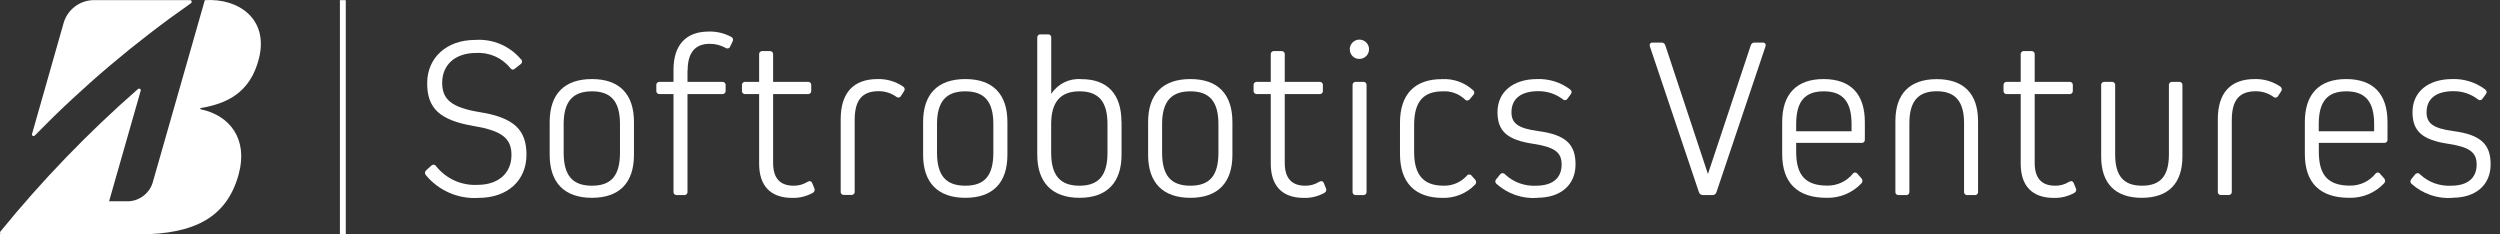
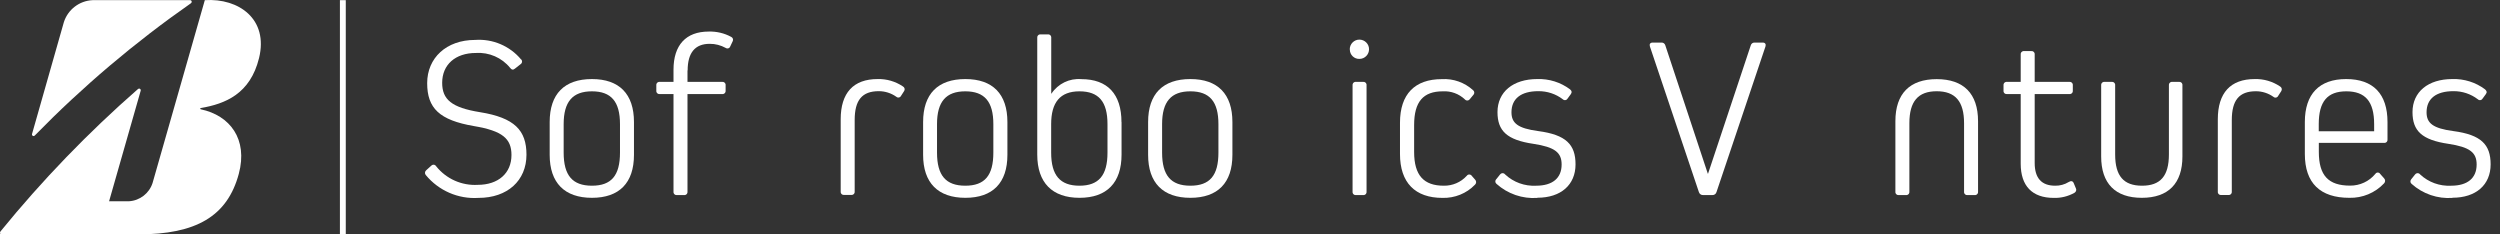
<svg xmlns="http://www.w3.org/2000/svg" width="192" height="18" viewBox="0 0 192 18" fill="none">
  <rect x="0" y="0" width="192" height="18" fill="#333333" stroke="none" />
  <path d="M2.458 10.296L4.906 1.698C5.218 0.732 6.094 0.06 7.108 0.012H14.602C14.675 0.012 14.729 0.072 14.723 0.144C14.723 0.186 14.698 0.222 14.668 0.246C10.36 3.252 6.34 6.654 2.668 10.41C2.62 10.458 2.542 10.464 2.494 10.416C2.458 10.386 2.446 10.338 2.458 10.296Z" fill="white" />
  <path d="M8.38 15.45L10.804 6.972C10.828 6.906 10.792 6.834 10.726 6.81C10.678 6.792 10.63 6.81 10.594 6.84C6.772 10.182 3.238 13.842 0.034 17.778C-0.032 17.868 -0.002 18 0.118 18H10.612C15.04 18 17.459 16.626 18.34 13.35C19.055 10.686 17.657 8.862 15.418 8.394C15.382 8.388 15.346 8.31 15.418 8.298C17.308 7.974 19.216 7.212 19.895 4.458C20.627 1.476 18.352 -0.156 15.73 0.012L11.716 14.058C11.458 14.85 10.744 15.402 9.916 15.456H8.374L8.38 15.45Z" fill="white" />
  <path d="M40.031 4.56C40.121 4.662 40.115 4.818 40.013 4.908C40.001 4.92 39.989 4.926 39.977 4.932L39.551 5.268C39.407 5.394 39.287 5.358 39.179 5.214C38.543 4.428 37.559 4.002 36.551 4.068C34.967 4.068 33.959 4.968 33.959 6.36C33.959 7.632 34.667 8.262 36.869 8.616C39.515 9.042 40.433 10.008 40.433 11.88C40.433 13.872 38.969 15.198 36.749 15.198C35.189 15.3 33.683 14.64 32.693 13.434C32.603 13.32 32.627 13.158 32.741 13.068L33.113 12.732C33.197 12.63 33.353 12.618 33.449 12.708C33.467 12.726 33.485 12.744 33.497 12.768C34.265 13.734 35.459 14.268 36.689 14.196C38.273 14.196 39.281 13.296 39.281 11.904C39.281 10.65 38.591 10.05 36.407 9.684C33.743 9.228 32.807 8.31 32.807 6.384C32.807 4.458 34.271 3.066 36.491 3.066C37.841 2.97 39.155 3.528 40.019 4.566L40.031 4.56Z" fill="white" />
  <path d="M48.689 9.372V11.892C48.689 14.046 47.561 15.192 45.461 15.192C43.361 15.192 42.215 14.046 42.215 11.892V9.372C42.215 7.218 43.343 6.072 45.461 6.072C47.561 6.072 48.689 7.218 48.689 9.372ZM47.615 9.534C47.615 7.806 46.943 7.014 45.461 7.014C43.979 7.014 43.289 7.806 43.289 9.534V11.724C43.289 13.47 43.961 14.262 45.461 14.262C46.961 14.262 47.615 13.47 47.615 11.724V9.54V9.534Z" fill="white" />
  <path d="M52.799 5.406V6.288H55.463C55.589 6.27 55.709 6.36 55.727 6.486C55.727 6.51 55.727 6.528 55.727 6.552V6.96C55.745 7.086 55.655 7.206 55.529 7.224C55.505 7.224 55.487 7.224 55.463 7.224H52.799V14.718C52.817 14.844 52.727 14.964 52.601 14.982C52.577 14.982 52.559 14.982 52.535 14.982H51.989C51.863 15 51.743 14.91 51.725 14.784C51.725 14.76 51.725 14.742 51.725 14.718V7.224H50.669C50.543 7.242 50.423 7.152 50.405 7.026C50.405 7.002 50.405 6.984 50.405 6.96V6.552C50.387 6.426 50.477 6.306 50.603 6.288C50.627 6.288 50.645 6.288 50.669 6.288H51.725V5.352C51.725 3.462 52.679 2.424 54.425 2.424C55.025 2.406 55.625 2.544 56.153 2.832C56.273 2.886 56.333 3.024 56.279 3.15C56.279 3.162 56.267 3.174 56.261 3.186L56.087 3.558C56.051 3.678 55.925 3.75 55.805 3.714C55.781 3.708 55.757 3.696 55.739 3.684C55.361 3.474 54.935 3.36 54.503 3.366C53.375 3.366 52.811 4.056 52.811 5.412L52.799 5.406Z" fill="white" />
-   <path d="M62.537 14.454C62.603 14.58 62.555 14.736 62.429 14.808C61.943 15.078 61.397 15.216 60.839 15.198C59.183 15.198 58.301 14.28 58.301 12.57V7.224H57.245C57.119 7.242 56.999 7.152 56.981 7.026C56.981 7.002 56.981 6.984 56.981 6.96V6.552C56.963 6.426 57.053 6.306 57.179 6.288C57.203 6.288 57.221 6.288 57.245 6.288H58.301V4.188C58.283 4.062 58.373 3.942 58.499 3.924C58.523 3.924 58.541 3.924 58.565 3.924H59.111C59.237 3.906 59.357 3.996 59.375 4.122C59.375 4.146 59.375 4.164 59.375 4.188V6.288H62.039C62.165 6.27 62.285 6.36 62.303 6.486C62.303 6.51 62.303 6.528 62.303 6.552V6.96C62.321 7.086 62.231 7.206 62.105 7.224C62.081 7.224 62.063 7.224 62.039 7.224H59.375V12.516C59.375 13.68 59.903 14.262 60.947 14.262C61.313 14.268 61.673 14.172 61.991 13.98C62.165 13.872 62.309 13.89 62.381 14.07L62.543 14.46L62.537 14.454Z" fill="white" />
  <path d="M64.565 9.162C64.565 7.134 65.537 6.072 67.403 6.072C68.093 6.054 68.771 6.252 69.341 6.636C69.467 6.702 69.515 6.852 69.449 6.972C69.449 6.984 69.437 6.996 69.431 7.002L69.203 7.356C69.155 7.47 69.017 7.524 68.903 7.476C68.879 7.464 68.849 7.446 68.831 7.428C68.441 7.152 67.973 7.002 67.493 7.002C66.203 7.002 65.639 7.692 65.639 9.222V14.706C65.657 14.832 65.567 14.952 65.441 14.97C65.417 14.97 65.399 14.97 65.375 14.97H64.829C64.703 14.988 64.583 14.898 64.565 14.772C64.565 14.748 64.565 14.73 64.565 14.706V9.15V9.162Z" fill="white" />
  <path d="M77.369 9.372V11.892C77.369 14.046 76.241 15.192 74.141 15.192C72.041 15.192 70.895 14.046 70.895 11.892V9.372C70.895 7.218 72.023 6.072 74.141 6.072C76.241 6.072 77.369 7.218 77.369 9.372ZM76.289 9.534C76.289 7.806 75.617 7.014 74.135 7.014C72.653 7.014 71.963 7.806 71.963 9.534V11.724C71.963 13.47 72.635 14.262 74.135 14.262C75.635 14.262 76.289 13.47 76.289 11.724V9.54V9.534Z" fill="white" />
  <path d="M86.135 9.372V11.874C86.135 14.028 85.007 15.192 82.907 15.192C80.807 15.192 79.661 14.028 79.661 11.874V2.904C79.643 2.778 79.733 2.658 79.859 2.64C79.883 2.64 79.901 2.64 79.925 2.64H80.471C80.597 2.622 80.717 2.712 80.735 2.838C80.735 2.862 80.735 2.88 80.735 2.904V7.188H80.753C81.257 6.426 82.139 6 83.045 6.078C85.055 6.078 86.129 7.224 86.129 9.378L86.135 9.372ZM85.055 9.534C85.055 7.806 84.383 7.014 82.901 7.014C81.419 7.014 80.729 7.86 80.729 9.534V11.724C80.729 13.47 81.419 14.262 82.901 14.262C84.383 14.262 85.055 13.47 85.055 11.724V9.54V9.534Z" fill="white" />
  <path d="M94.649 9.372V11.892C94.649 14.046 93.521 15.192 91.421 15.192C89.321 15.192 88.175 14.046 88.175 11.892V9.372C88.175 7.218 89.303 6.072 91.421 6.072C93.521 6.072 94.649 7.218 94.649 9.372ZM93.575 9.534C93.575 7.806 92.903 7.014 91.421 7.014C89.939 7.014 89.249 7.806 89.249 9.534V11.724C89.249 13.47 89.921 14.262 91.421 14.262C92.921 14.262 93.575 13.47 93.575 11.724V9.54V9.534Z" fill="white" />
-   <path d="M101.831 14.454C101.897 14.58 101.849 14.736 101.723 14.808C101.237 15.078 100.691 15.216 100.133 15.198C98.477 15.198 97.595 14.28 97.595 12.57V7.224H96.539C96.413 7.242 96.293 7.152 96.275 7.026C96.275 7.002 96.275 6.984 96.275 6.96V6.552C96.257 6.426 96.347 6.306 96.473 6.288C96.497 6.288 96.515 6.288 96.539 6.288H97.595V4.188C97.577 4.062 97.667 3.942 97.793 3.924C97.817 3.924 97.835 3.924 97.859 3.924H98.405C98.531 3.906 98.651 3.996 98.669 4.122C98.669 4.146 98.669 4.164 98.669 4.188V6.288H101.333C101.459 6.27 101.579 6.36 101.597 6.486C101.597 6.51 101.597 6.528 101.597 6.552V6.96C101.615 7.086 101.525 7.206 101.399 7.224C101.375 7.224 101.357 7.224 101.333 7.224H98.669V12.516C98.669 13.68 99.197 14.262 100.241 14.262C100.607 14.268 100.967 14.172 101.285 13.98C101.459 13.872 101.603 13.89 101.675 14.07L101.831 14.46V14.454Z" fill="white" />
  <path d="M103.661 3.786C103.661 3.378 103.991 3.042 104.399 3.042C104.807 3.042 105.143 3.372 105.143 3.78C105.143 4.188 104.813 4.524 104.405 4.524C104.003 4.536 103.673 4.218 103.667 3.816C103.667 3.804 103.667 3.792 103.667 3.78L103.661 3.786ZM104.141 14.982C104.015 15 103.895 14.91 103.877 14.784C103.877 14.76 103.877 14.742 103.877 14.718V6.552C103.859 6.426 103.949 6.306 104.075 6.288C104.099 6.288 104.117 6.288 104.141 6.288H104.687C104.813 6.27 104.933 6.36 104.951 6.486C104.951 6.51 104.951 6.528 104.951 6.552V14.718C104.969 14.844 104.879 14.964 104.753 14.982C104.729 14.982 104.711 14.982 104.687 14.982H104.141Z" fill="white" />
  <path d="M113.291 13.8C113.393 13.902 113.393 14.07 113.291 14.172C113.285 14.178 113.279 14.184 113.273 14.19C112.625 14.862 111.719 15.222 110.783 15.198C108.683 15.198 107.519 14.034 107.519 11.826V9.426C107.519 7.224 108.665 6.078 110.729 6.078C111.611 6.024 112.475 6.33 113.129 6.924C113.237 7.002 113.255 7.152 113.177 7.26C113.165 7.272 113.159 7.284 113.147 7.296L112.883 7.614C112.811 7.722 112.661 7.758 112.553 7.68C112.529 7.668 112.511 7.65 112.499 7.632C112.043 7.2 111.431 6.978 110.807 7.014C109.307 7.014 108.605 7.806 108.605 9.606V11.67C108.605 13.47 109.349 14.262 110.879 14.262C111.551 14.274 112.193 13.998 112.643 13.506C112.709 13.398 112.853 13.368 112.961 13.434C112.991 13.452 113.015 13.476 113.033 13.506L113.297 13.806L113.291 13.8Z" fill="white" />
  <path d="M118.073 15.198C116.927 15.282 115.793 14.892 114.935 14.124C114.827 14.04 114.809 13.89 114.893 13.782C114.899 13.77 114.911 13.764 114.923 13.752L115.205 13.398C115.283 13.29 115.433 13.266 115.541 13.344C115.559 13.356 115.577 13.374 115.595 13.398C116.237 13.998 117.095 14.31 117.977 14.262C119.231 14.262 119.933 13.68 119.933 12.636C119.933 11.718 119.423 11.298 117.761 11.046C115.733 10.746 115.007 10.056 115.007 8.61C115.007 7.056 116.207 6.072 118.061 6.072C118.967 6.042 119.855 6.318 120.581 6.864C120.725 6.99 120.737 7.092 120.635 7.236L120.389 7.572C120.329 7.686 120.185 7.728 120.071 7.662C120.053 7.65 120.035 7.638 120.017 7.62C119.483 7.212 118.823 6.996 118.145 7.002C116.807 7.002 116.081 7.584 116.081 8.622C116.081 9.45 116.555 9.858 118.145 10.068C120.263 10.35 121.001 11.094 121.001 12.624C121.001 14.196 119.873 15.186 118.073 15.186V15.198Z" fill="white" />
  <path d="M130.806 14.982C130.649 14.994 130.505 14.886 130.469 14.736L126.713 3.57C126.659 3.396 126.731 3.27 126.923 3.27H127.595C127.733 3.258 127.859 3.348 127.895 3.48L131.16 13.338H131.178L134.46 3.48C134.496 3.348 134.622 3.258 134.76 3.27H135.378C135.57 3.27 135.642 3.396 135.588 3.57L131.832 14.736C131.796 14.892 131.652 14.994 131.496 14.982H130.806Z" fill="white" />
-   <path d="M143.22 9.372V10.71C143.238 10.836 143.148 10.956 143.022 10.974C142.998 10.974 142.98 10.974 142.956 10.974H137.946V11.664C137.946 13.482 138.684 14.256 140.346 14.256C141.096 14.262 141.81 13.932 142.284 13.356C142.344 13.254 142.476 13.218 142.578 13.278C142.608 13.296 142.638 13.32 142.656 13.356L142.956 13.692C143.064 13.8 143.064 13.974 142.956 14.082C142.266 14.814 141.3 15.216 140.292 15.192C138.054 15.192 136.872 14.064 136.872 11.826V9.372C136.872 7.218 137.982 6.072 140.046 6.072C142.128 6.072 143.22 7.218 143.22 9.372ZM142.2 9.534C142.2 7.806 141.528 7.014 140.064 7.014C138.6 7.014 137.946 7.806 137.946 9.534V10.08H142.2V9.534Z" fill="white" />
  <path d="M150.84 9.462C150.84 7.788 150.168 7.008 148.74 7.008C147.312 7.008 146.64 7.782 146.64 9.462V14.718C146.658 14.844 146.568 14.964 146.442 14.982C146.418 14.982 146.4 14.982 146.376 14.982H145.83C145.704 15 145.584 14.91 145.566 14.784C145.566 14.76 145.566 14.742 145.566 14.718V9.306C145.566 7.188 146.676 6.078 148.74 6.078C150.804 6.078 151.914 7.188 151.914 9.306V14.718C151.932 14.844 151.842 14.964 151.716 14.982C151.692 14.982 151.674 14.982 151.65 14.982H151.104C150.978 15 150.858 14.91 150.84 14.784C150.84 14.76 150.84 14.742 150.84 14.718V9.462Z" fill="white" />
  <path d="M159.426 14.454C159.492 14.58 159.444 14.736 159.318 14.808C158.832 15.078 158.286 15.216 157.728 15.198C156.072 15.198 155.19 14.28 155.19 12.57V7.224H154.134C154.008 7.242 153.888 7.152 153.87 7.026C153.87 7.002 153.87 6.984 153.87 6.96V6.552C153.852 6.426 153.942 6.306 154.068 6.288C154.092 6.288 154.11 6.288 154.134 6.288H155.19V4.188C155.172 4.062 155.262 3.942 155.388 3.924C155.412 3.924 155.43 3.924 155.454 3.924H156C156.126 3.906 156.246 3.996 156.264 4.122C156.264 4.146 156.264 4.164 156.264 4.188V6.288H158.928C159.054 6.27 159.174 6.36 159.192 6.486C159.192 6.51 159.192 6.528 159.192 6.552V6.96C159.21 7.086 159.12 7.206 158.994 7.224C158.97 7.224 158.952 7.224 158.928 7.224H156.264V12.516C156.264 13.68 156.792 14.262 157.836 14.262C158.202 14.268 158.562 14.172 158.874 13.98C159.048 13.872 159.192 13.89 159.264 14.07L159.426 14.46V14.454Z" fill="white" />
  <path d="M167.61 12.018C167.61 14.082 166.536 15.192 164.49 15.192C162.444 15.192 161.37 14.082 161.37 12.018V6.552C161.352 6.426 161.442 6.306 161.568 6.288C161.592 6.288 161.61 6.288 161.634 6.288H162.18C162.306 6.27 162.426 6.36 162.444 6.486C162.444 6.51 162.444 6.528 162.444 6.552V11.862C162.444 13.518 163.098 14.262 164.508 14.262C165.918 14.262 166.572 13.518 166.572 11.862V6.552C166.554 6.426 166.644 6.306 166.77 6.288C166.794 6.288 166.812 6.288 166.836 6.288H167.346C167.472 6.27 167.592 6.36 167.61 6.486C167.61 6.51 167.61 6.528 167.61 6.552V12.018Z" fill="white" />
  <path d="M170.328 9.162C170.328 7.134 171.3 6.072 173.166 6.072C173.856 6.054 174.534 6.252 175.104 6.636C175.23 6.702 175.278 6.852 175.212 6.978C175.212 6.99 175.2 6.996 175.194 7.008L174.966 7.362C174.918 7.476 174.78 7.53 174.666 7.482C174.642 7.47 174.618 7.452 174.594 7.434C174.204 7.158 173.736 7.008 173.256 7.008C171.966 7.008 171.402 7.698 171.402 9.228V14.712C171.42 14.838 171.33 14.958 171.204 14.976C171.18 14.976 171.162 14.976 171.138 14.976H170.592C170.466 14.994 170.346 14.904 170.328 14.778C170.328 14.754 170.328 14.736 170.328 14.712V9.156V9.162Z" fill="white" />
  <path d="M183.36 9.372V10.71C183.378 10.836 183.288 10.956 183.162 10.974C183.138 10.974 183.12 10.974 183.096 10.974H178.086V11.664C178.086 13.482 178.824 14.256 180.486 14.256C181.236 14.262 181.95 13.932 182.424 13.356C182.484 13.254 182.616 13.218 182.718 13.278C182.748 13.296 182.778 13.32 182.796 13.356L183.096 13.692C183.204 13.8 183.204 13.974 183.096 14.082C182.406 14.814 181.44 15.216 180.432 15.192C178.194 15.192 177.012 14.064 177.012 11.826V9.372C177.012 7.218 178.122 6.072 180.186 6.072C182.268 6.072 183.36 7.218 183.36 9.372ZM182.334 9.534C182.334 7.806 181.662 7.014 180.198 7.014C178.734 7.014 178.08 7.806 178.08 9.534V10.08H182.334V9.534Z" fill="white" />
  <path d="M188.352 15.198C187.206 15.282 186.072 14.892 185.214 14.124C185.106 14.04 185.088 13.89 185.172 13.782C185.178 13.77 185.19 13.764 185.196 13.752L185.478 13.398C185.556 13.29 185.706 13.266 185.814 13.344C185.832 13.356 185.85 13.374 185.868 13.398C186.51 13.998 187.368 14.31 188.25 14.262C189.504 14.262 190.206 13.68 190.206 12.636C190.206 11.718 189.696 11.298 188.034 11.046C186.006 10.746 185.28 10.056 185.28 8.61C185.28 7.056 186.48 6.072 188.334 6.072C189.24 6.042 190.128 6.318 190.854 6.864C190.992 6.99 191.016 7.092 190.908 7.236L190.662 7.572C190.602 7.686 190.458 7.728 190.344 7.662C190.326 7.65 190.308 7.638 190.29 7.62C189.756 7.212 189.096 6.996 188.424 7.002C187.086 7.002 186.36 7.584 186.36 8.622C186.36 9.45 186.834 9.858 188.424 10.068C190.542 10.35 191.28 11.094 191.28 12.624C191.28 14.196 190.152 15.186 188.352 15.186V15.198Z" fill="white" />
  <path d="M26.555 0.012H26.105V18H26.555V0.012Z" fill="white" />
</svg>